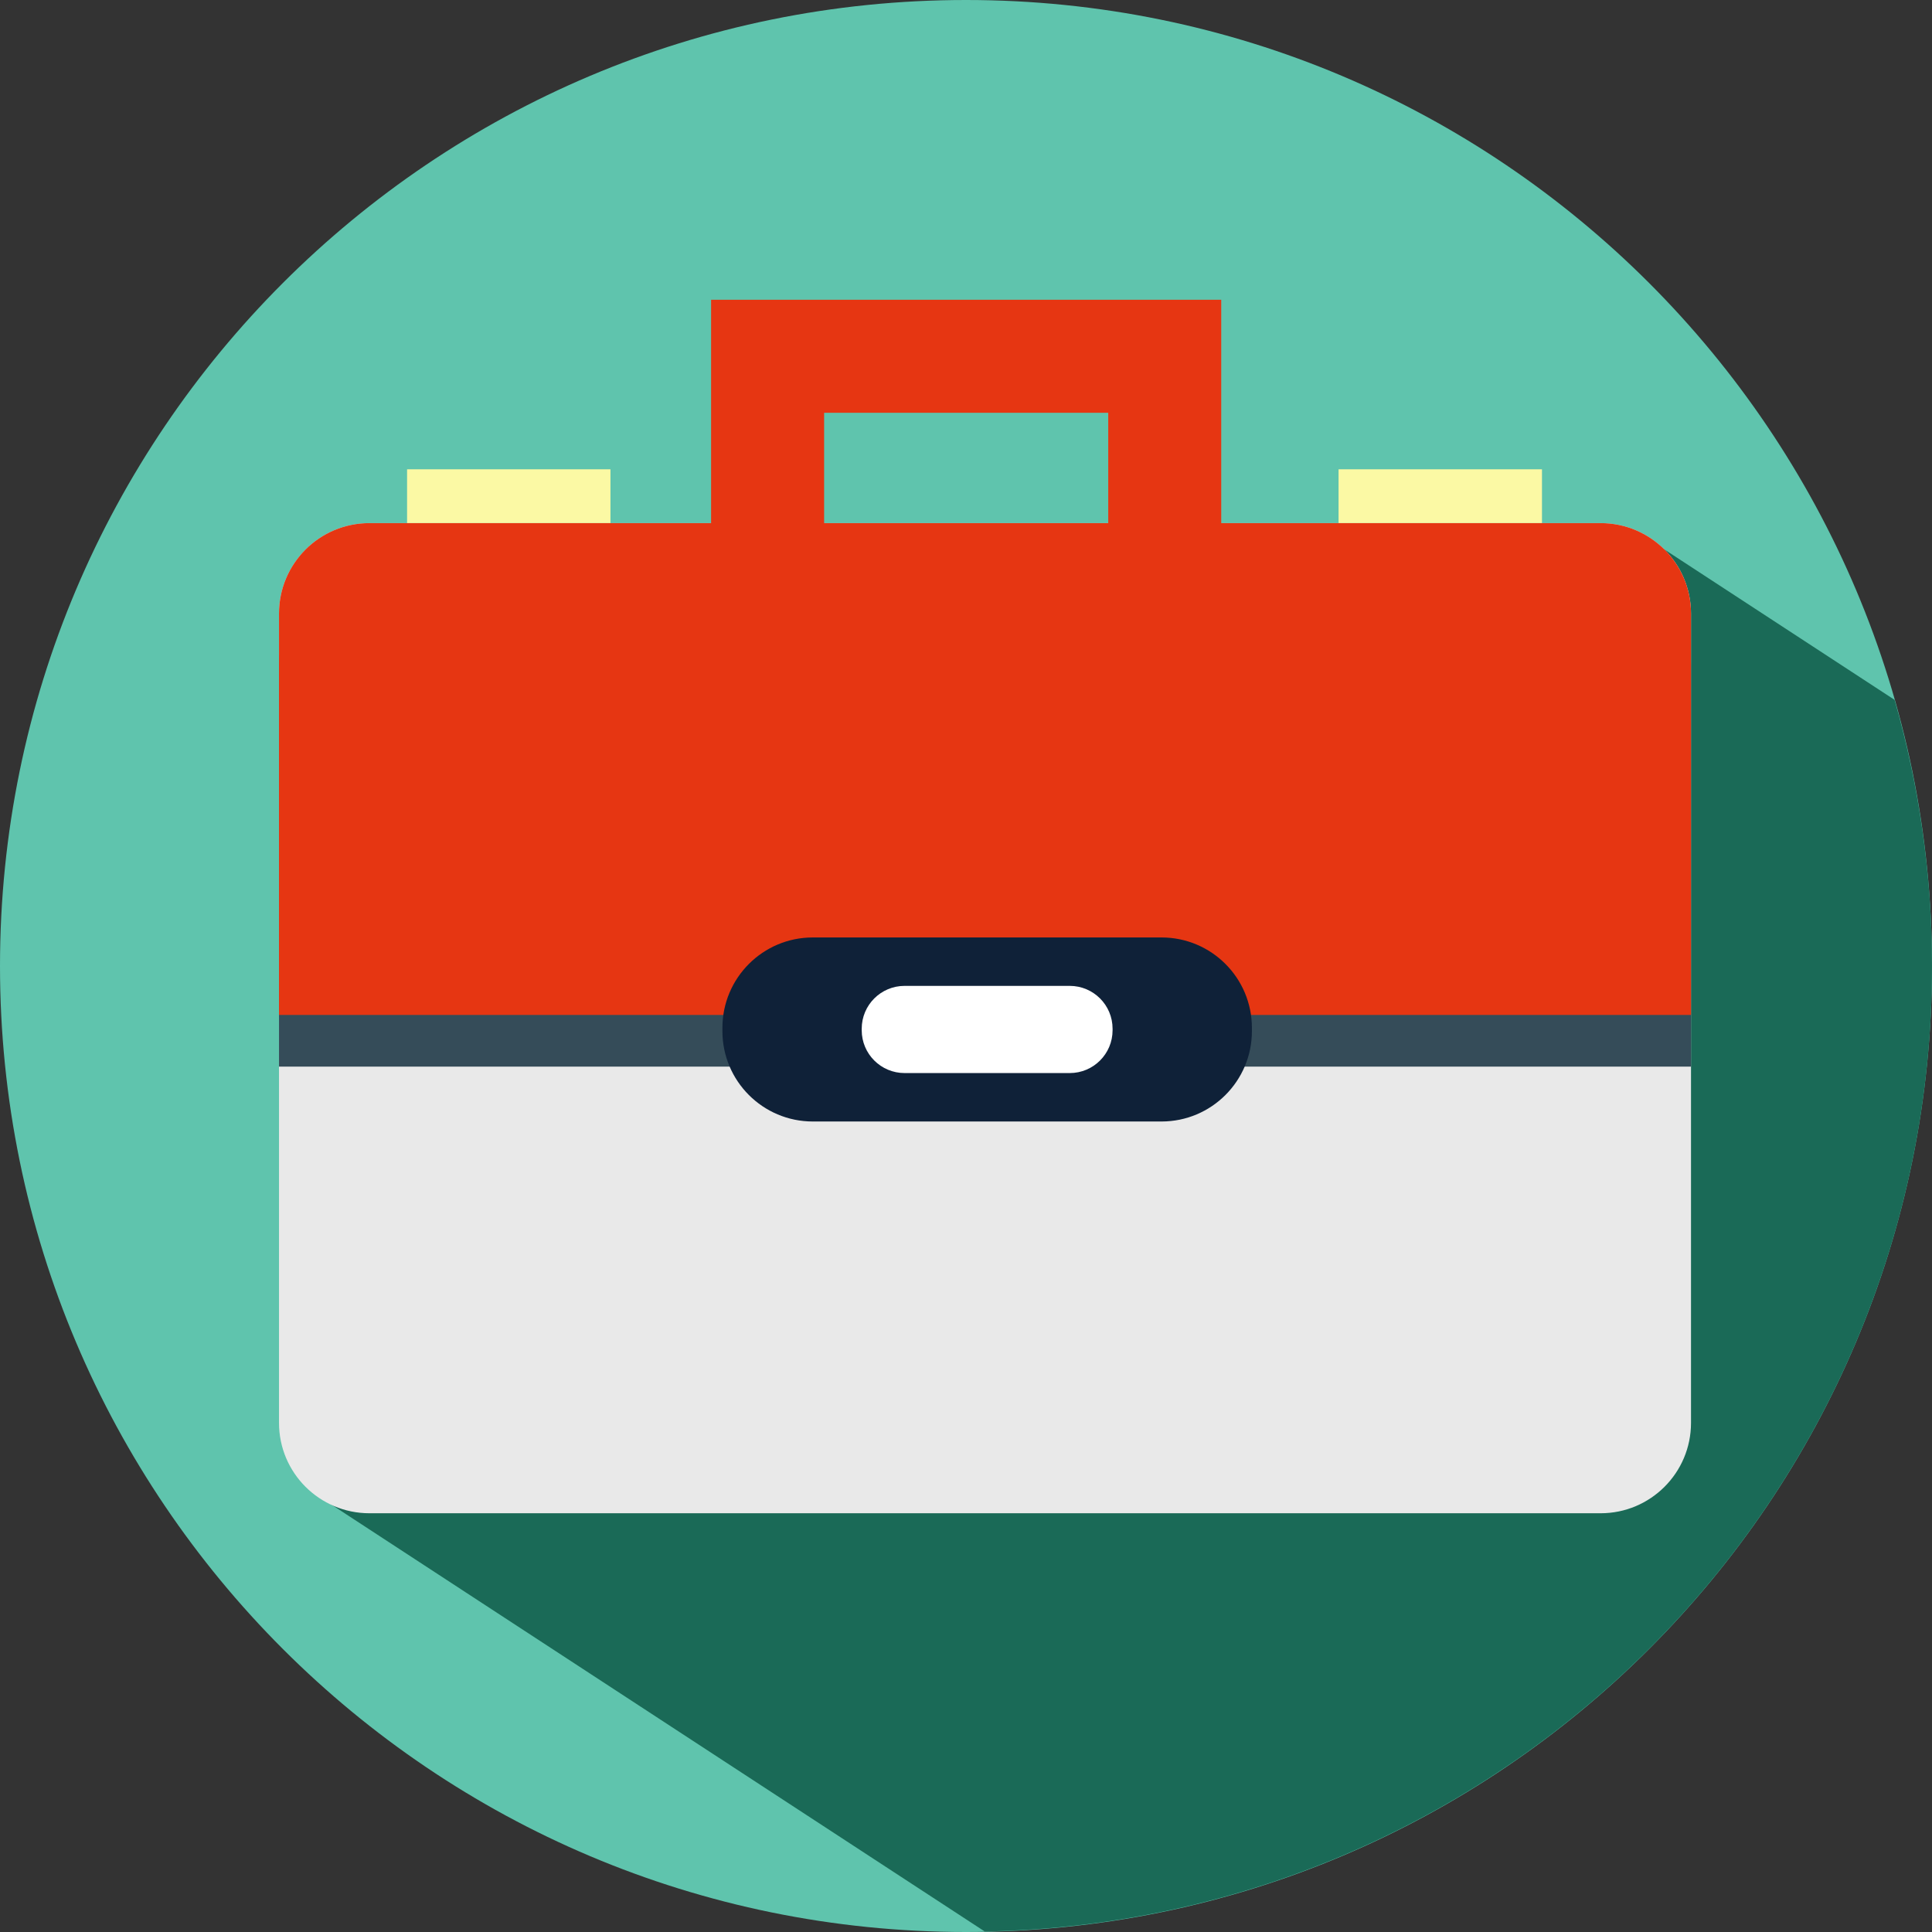
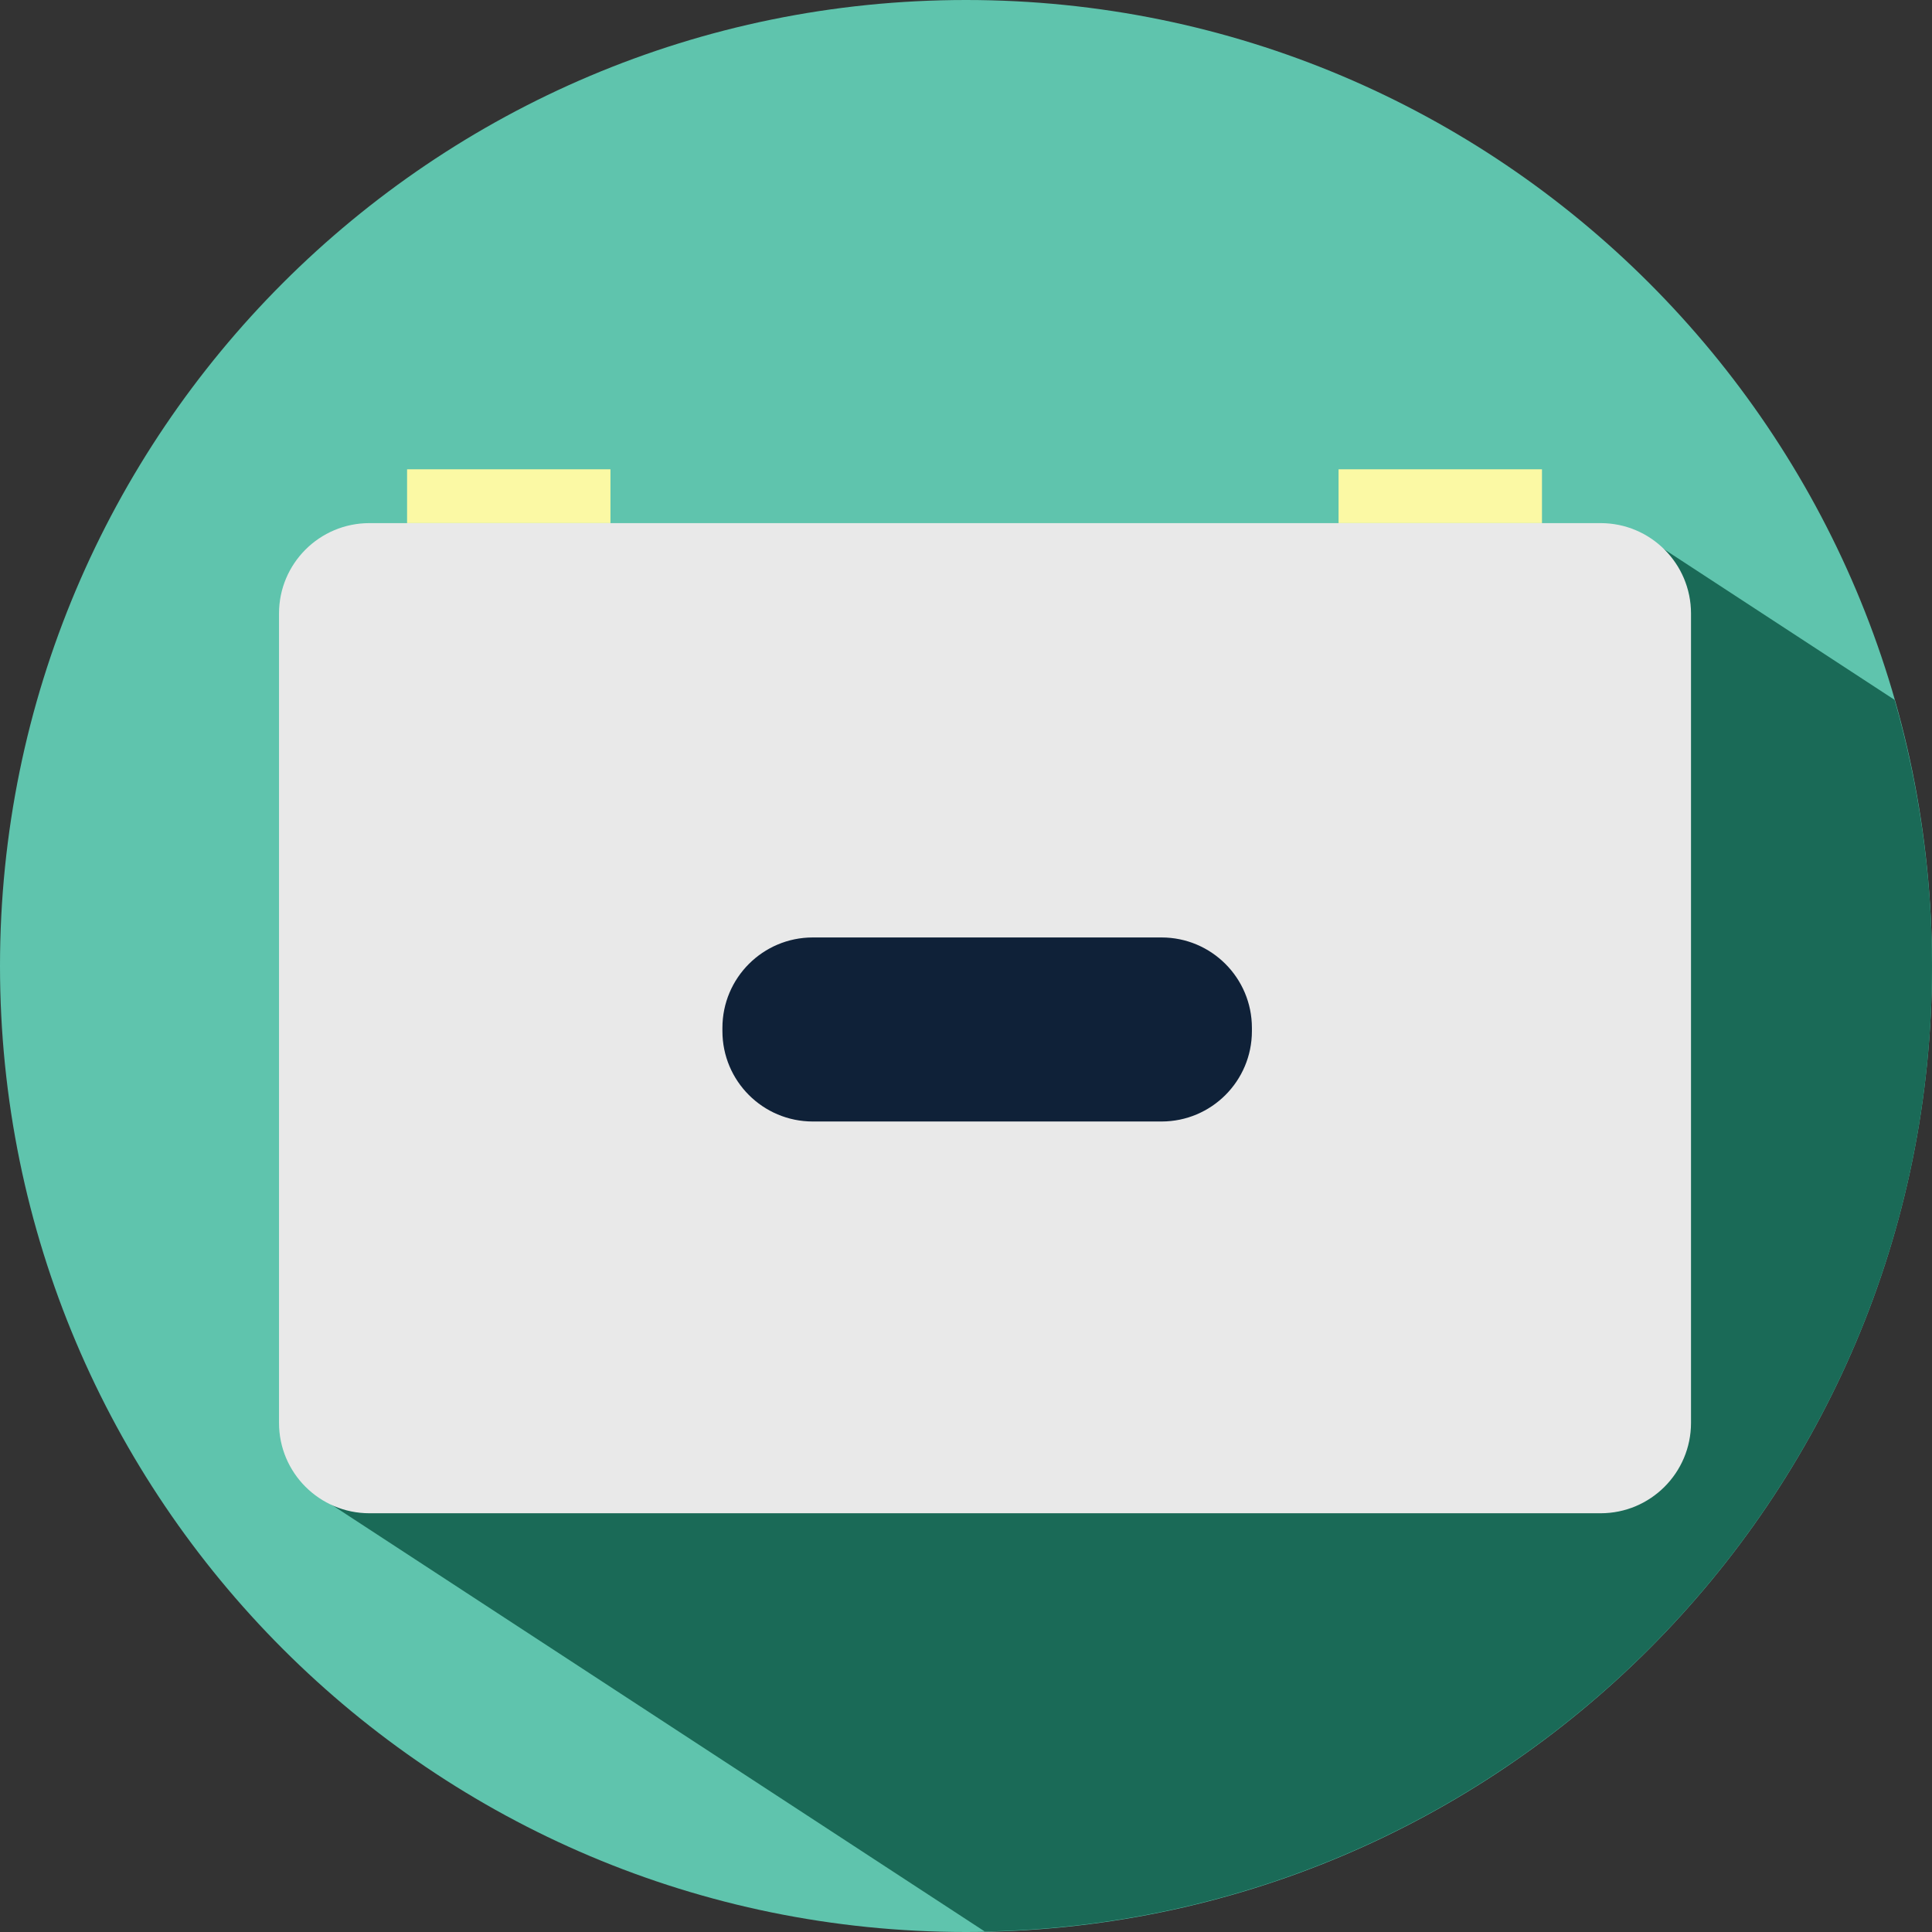
<svg xmlns="http://www.w3.org/2000/svg" version="1.1" x="0px" y="0px" width="128px" height="128px" viewBox="0 0 128 128" enable-background="new 0 0 128 128" xml:space="preserve">
  <rect x="0" y="0" width="128" height="128" fill="#333333" stroke="none" />
  <defs>
</defs>
  <path fill="#5FC4AD" d="M128,64c0,35.345-28.655,64-64.001,64S0,99.345,0,64C0,28.654,28.653,0,63.999,0S128,28.654,128,64" />
  <path fill="#1A6A57" d="M125.52,46.366l-16.621-10.86v22.483h-88v41.004l44.346,28.975c34.77-0.666,62.755-29.039,62.755-63.969  C127.999,57.882,127.123,51.97,125.52,46.366" />
  <rect x="26.97" y="31.092" fill="#FBF9A4" width="13.475" height="3.565" />
  <rect x="88.683" y="31.092" fill="#FBF9A4" width="13.477" height="3.565" />
  <path fill="#E9E9E9" d="M112.034,94.267c0,3.309-2.681,5.99-5.988,5.99H24.475c-3.31,0-5.99-2.682-5.99-5.99v-53.62  c0-3.308,2.681-5.989,5.99-5.989h81.571c3.308,0,5.988,2.681,5.988,5.989V94.267z" />
-   <path fill="#354C59" d="M112.034,70.666V44.07c0-3.309-2.681-5.99-5.988-5.99H24.475c-3.31,0-5.99,2.681-5.99,5.99v26.596H112.034z" />
-   <path fill="#E63612" d="M112.034,67.244V40.647c0-3.308-2.681-5.989-5.988-5.989H24.475c-3.31,0-5.99,2.681-5.99,5.989v26.596  H112.034z" />
  <path fill="#0F2138" d="M82.942,68.314c0,3.307-2.681,5.988-5.989,5.988H53.849c-3.307,0-5.987-2.682-5.987-5.988v-0.215  c0-3.308,2.681-5.99,5.987-5.99h23.104c3.309,0,5.989,2.682,5.989,5.99V68.314z" />
-   <path fill="#FFFFFF" d="M73.711,68.257c0,1.566-1.27,2.836-2.838,2.836H59.931c-1.568,0-2.84-1.27-2.84-2.836v-0.102  c0-1.566,1.271-2.838,2.84-2.838h10.942c1.568,0,2.838,1.271,2.838,2.838V68.257z" />
-   <polygon fill="#E63612" points="54.6,40.931 54.6,27.348 73.424,27.348 73.424,40.931 80.91,40.931 80.91,19.86 47.112,19.86   47.112,40.931 " />
</svg>